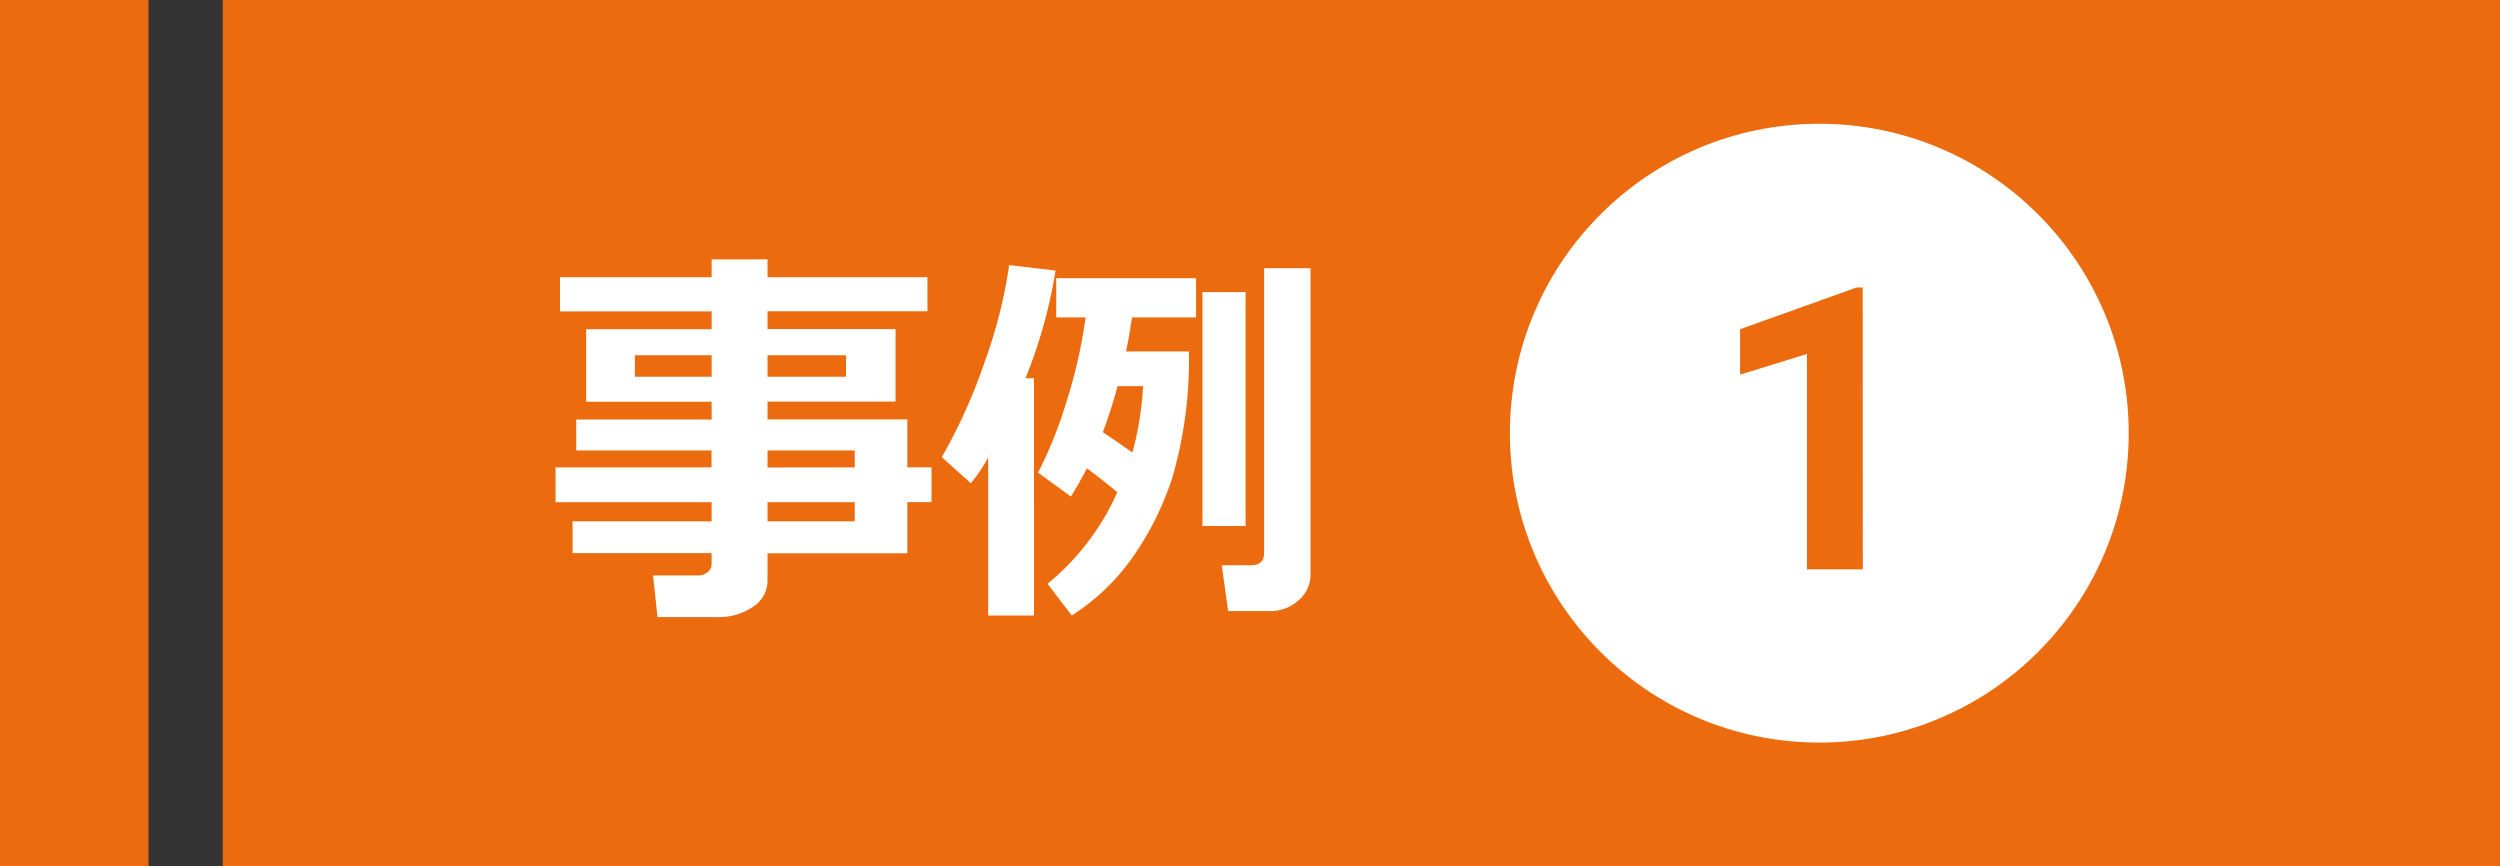
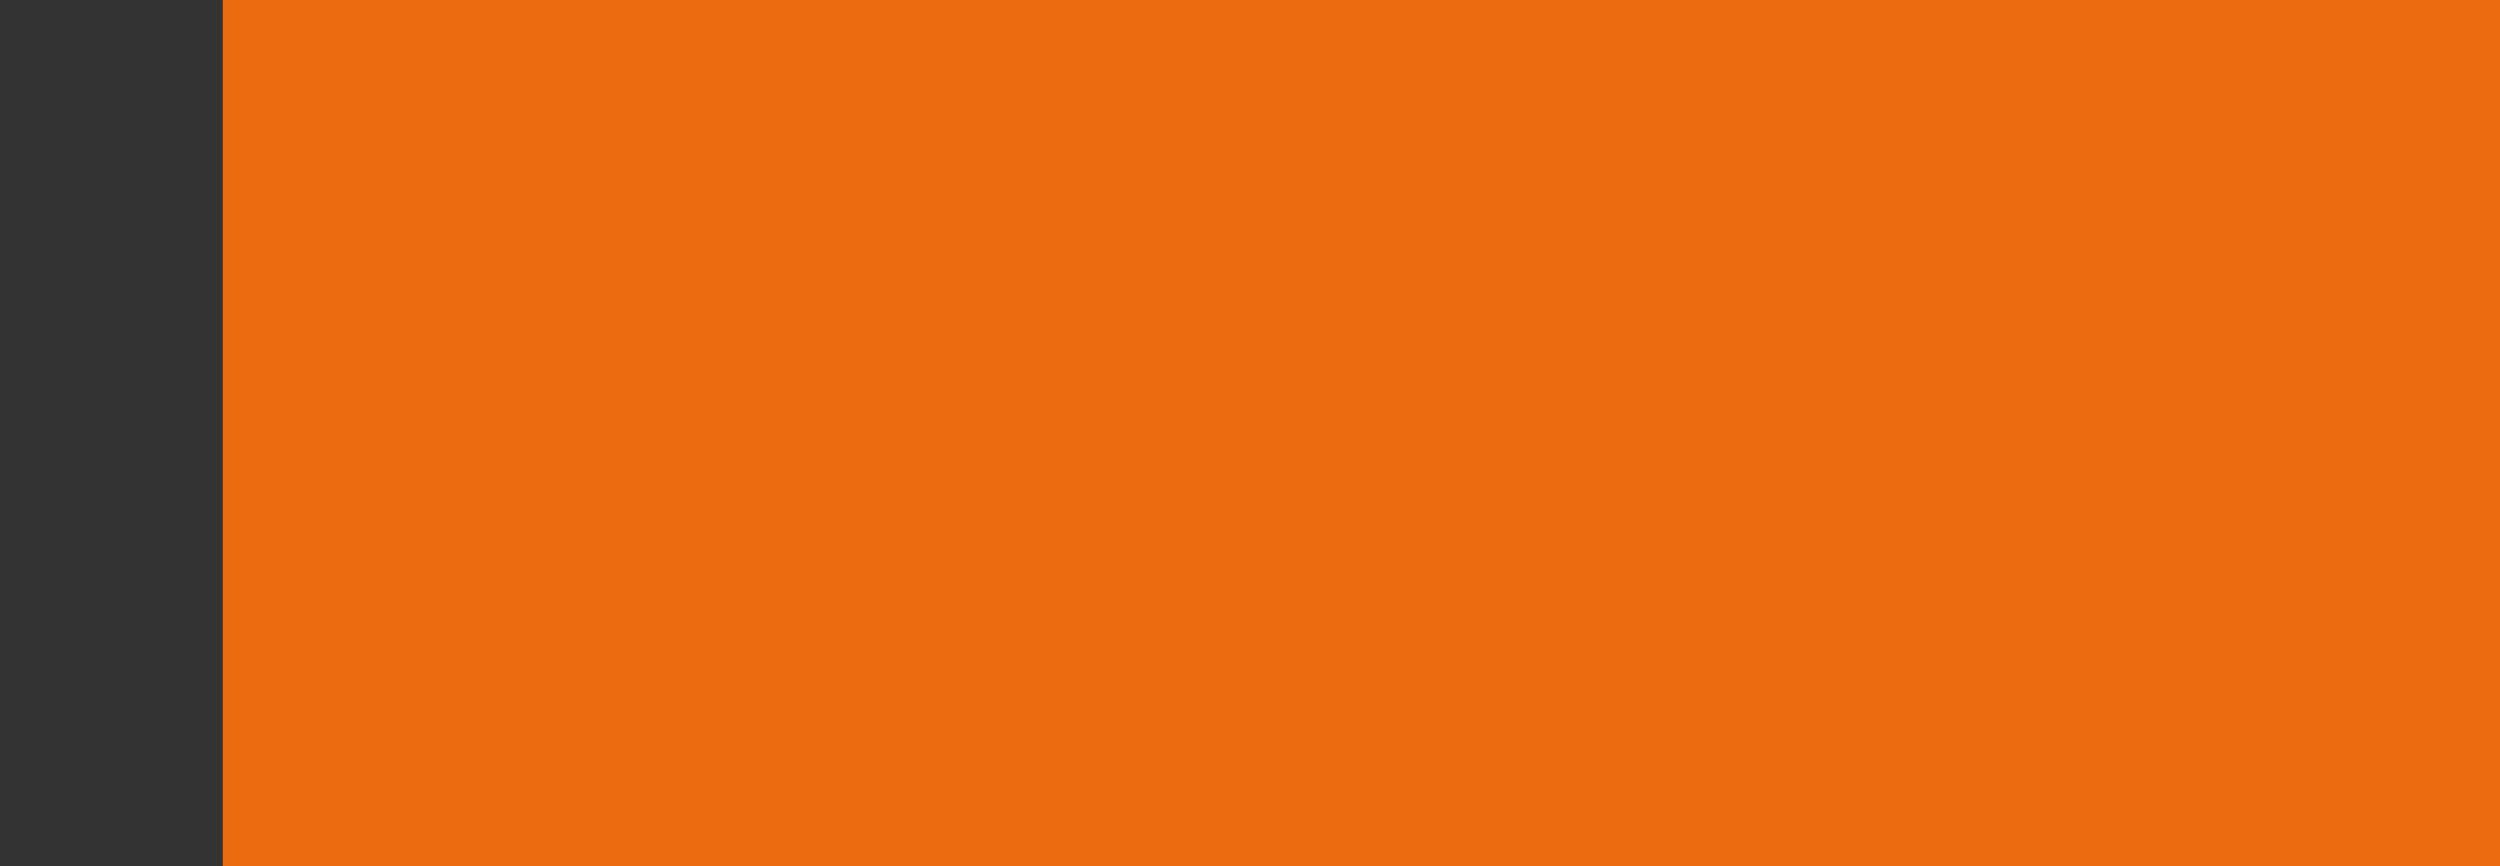
<svg xmlns="http://www.w3.org/2000/svg" height="35" viewBox="0 0 101 35" width="101">
  <rect x="0" y="0" width="101" height="35" fill="#333333" stroke="none" />
-   <path d="m0 0h6v35h-6z" fill="#ed6b0f" />
  <path d="m9 0h92v35h-92z" fill="#ed6b0f" />
-   <path d="m14.656-1.648h-5.648v1.093a1.259 1.259 0 0 1 -.586 1.071 2.441 2.441 0 0 1 -1.445.414h-2.414l-.18-1.68h1.844a.549.549 0 0 0 .359-.137.4.4 0 0 0 .164-.313v-.453h-5.617v-1.284h5.617v-.773h-6.305v-1.407h6.3v-.683h-5.464v-1.25h5.469v-.719h-5.07v-2.931h5.07v-.719h-6.125v-1.381h6.125v-.719h2.258v.719h6.461v1.375h-6.461v.719h5.172v2.93h-5.172v.719h5.648v1.938h.977v1.406h-.977zm-7.906-8h-3.1v.867h3.1zm5.43.867v-.867h-3.172v.867zm.352 3.664v-.683h-3.524v.688zm-3.524 2.18h3.523v-.773h-3.523zm10.765 3.804h-1.851v-6.383a6.507 6.507 0 0 1 -.7 1.039l-1.175-1.054a21.886 21.886 0 0 0 1.723-3.817 19.715 19.715 0 0 0 1-3.941l1.875.219a20.059 20.059 0 0 1 -1.215 4.351h.344zm11.172-1.667a1.347 1.347 0 0 1 -.492 1.058 1.662 1.662 0 0 1 -1.125.43h-1.711l-.258-1.852h1.172q.539 0 .539-.484v-11.516h1.875zm-4.914-9a16.982 16.982 0 0 1 -.668 5.09 12.148 12.148 0 0 1 -1.652 3.293 8.835 8.835 0 0 1 -2.411 2.284l-.98-1.281a10.041 10.041 0 0 0 2.82-3.7q-.555-.461-1.227-.969-.3.578-.648 1.141l-1.328-.961a17.112 17.112 0 0 0 1.137-2.832 20.2 20.2 0 0 0 .785-3.441h-1.187v-1.586h5.648v1.586h-2.586q-.109.742-.242 1.375zm-2.281 4.081a12.709 12.709 0 0 0 .43-2.68h-1.032a18.712 18.712 0 0 1 -.594 1.859q.399.267 1.196.821zm4.57 2.969h-1.742v-9.45h1.742z" fill="#fff" transform="translate(22 24)" />
-   <circle cx="73.5" cy="17.5" fill="#fff" r="12.5" />
  <path d="m6.258 0h-2.258v-8.7l-2.7.836v-1.836l4.711-1.687h.242z" fill="#ed6b0f" transform="translate(69 23)" />
</svg>